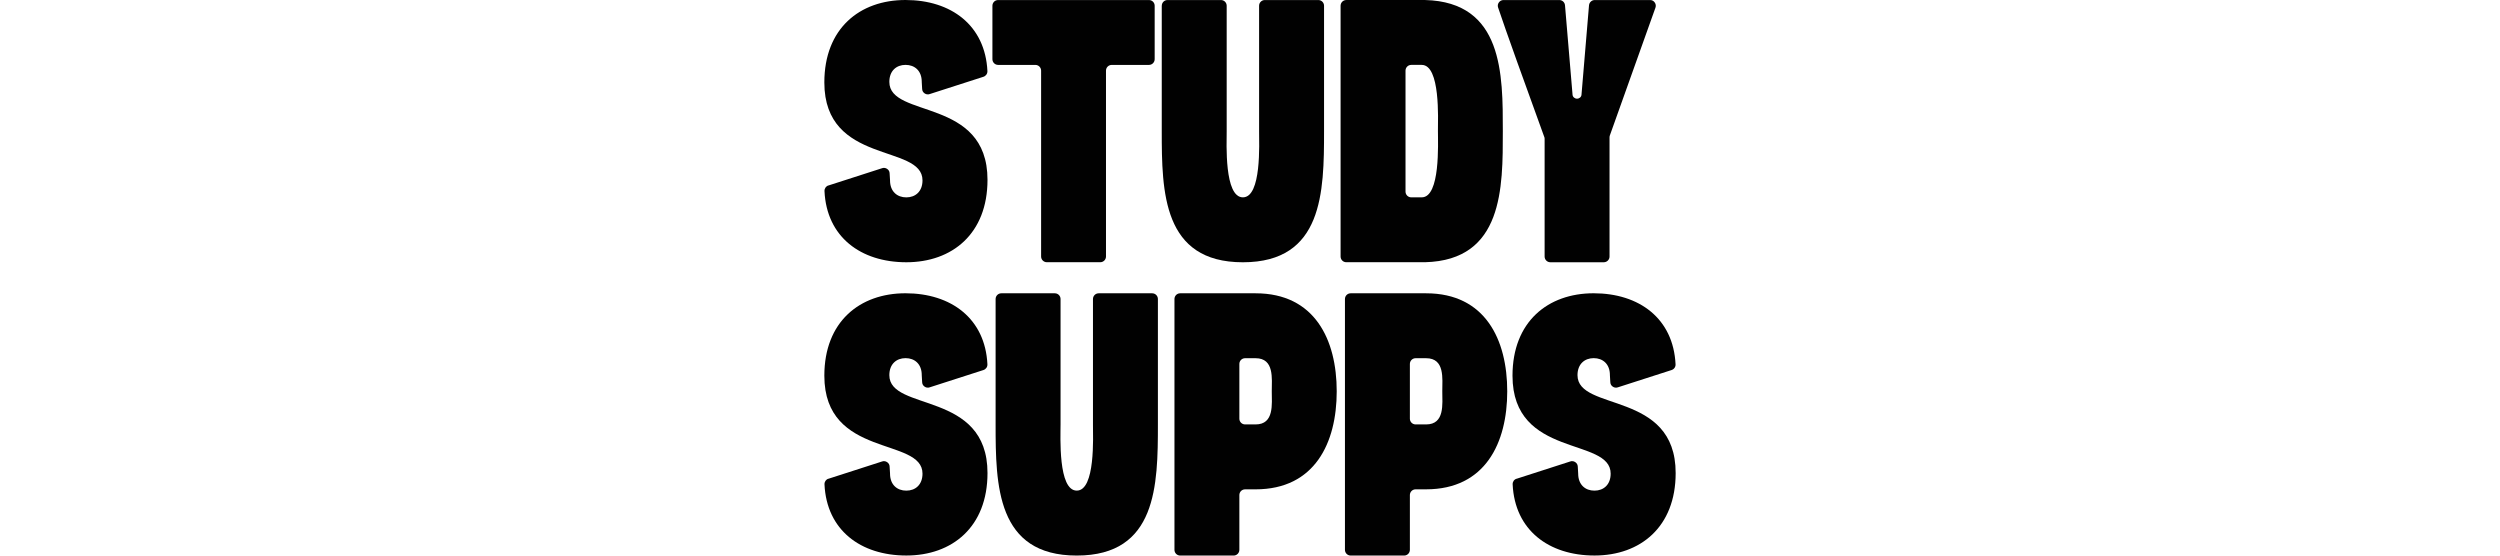
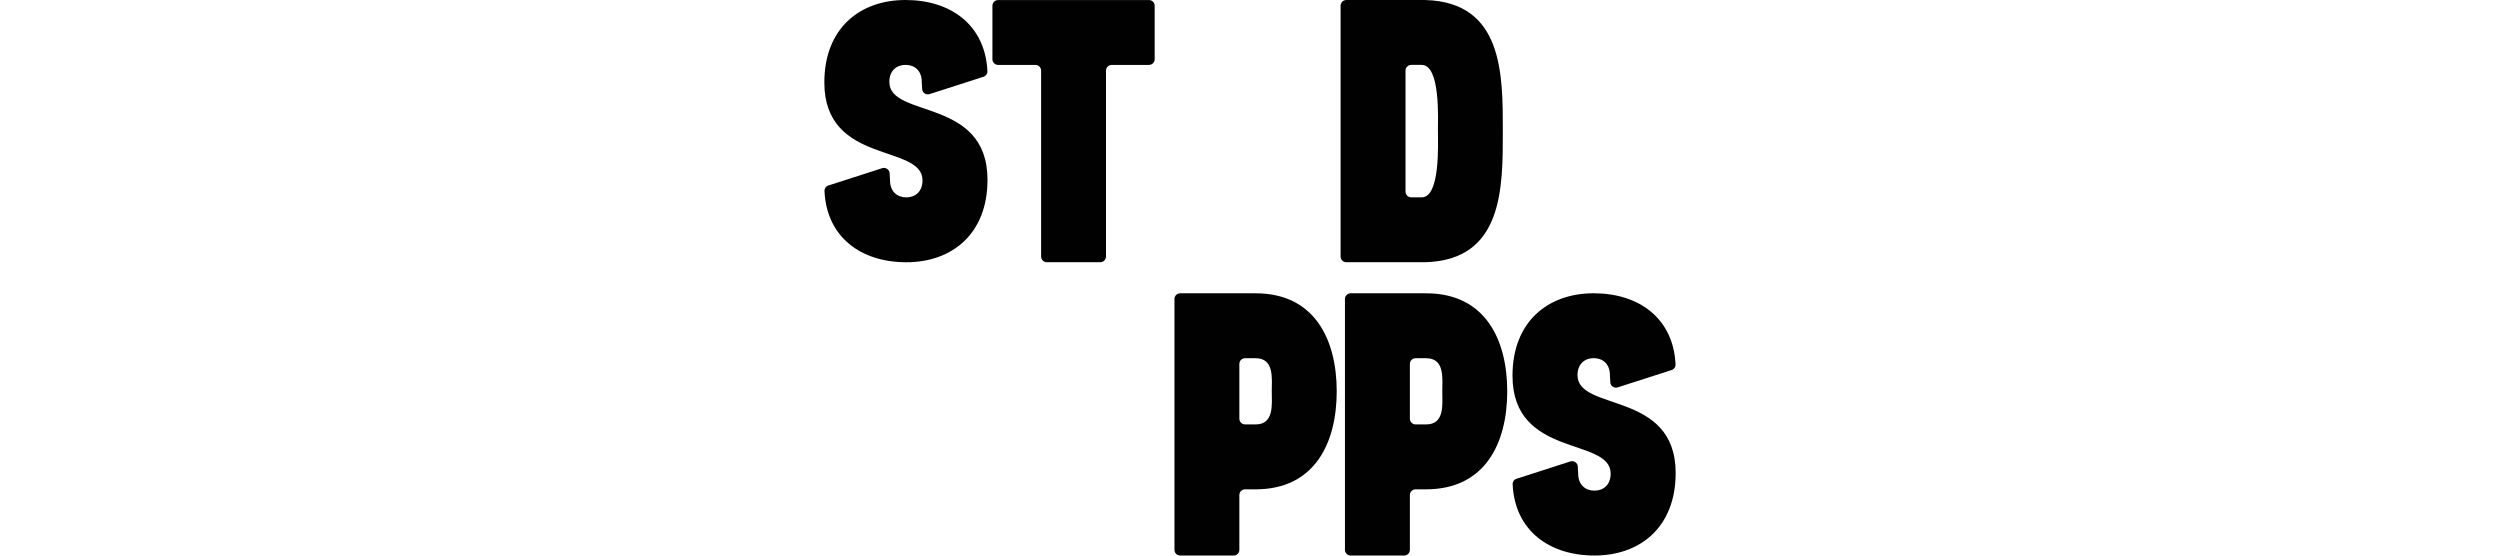
<svg xmlns="http://www.w3.org/2000/svg" fill="none" height="100%" overflow="visible" preserveAspectRatio="none" style="display: block;" viewBox="0 0 144 32" width="100%">
  <g id="Frame 55420">
    <g id="Group">
      <g id="Group_2">
        <path d="M47.712 10.686L50.813 9.687C50.913 9.653 51.012 9.67 51.1 9.729C51.188 9.788 51.239 9.876 51.242 9.982L51.266 10.382V10.4C51.271 11.034 51.678 11.369 52.203 11.369C52.728 11.369 53.136 11.029 53.136 10.389C53.136 8.27 47.482 9.52 47.482 4.749C47.482 1.636 49.523 -1.90735e-06 52.156 -1.90735e-06C54.789 -1.90735e-06 56.749 1.46 56.875 4.093C56.882 4.244 56.788 4.375 56.647 4.422L53.546 5.42C53.445 5.454 53.345 5.438 53.258 5.379C53.172 5.321 53.12 5.233 53.116 5.127L53.093 4.728V4.71C53.091 4.071 52.683 3.737 52.16 3.737C51.636 3.737 51.226 4.077 51.226 4.717C51.226 6.835 56.88 5.586 56.88 10.357C56.88 13.469 54.839 15.106 52.206 15.106C49.574 15.106 47.613 13.644 47.491 11.009C47.484 10.858 47.574 10.727 47.714 10.682L47.712 10.686Z" fill="#010101" id="Vector" />
        <path d="M59.638 3.739H57.492C57.31 3.739 57.163 3.591 57.163 3.409V0.331C57.163 0.149 57.31 0.002 57.492 0.002H66.18C66.362 0.002 66.509 0.149 66.509 0.331V3.409C66.509 3.591 66.362 3.739 66.18 3.739H64.034C63.853 3.739 63.705 3.886 63.705 4.068V14.775C63.705 14.956 63.558 15.104 63.376 15.104H60.297C60.116 15.104 59.968 14.956 59.968 14.775V4.068C59.968 3.888 59.821 3.739 59.639 3.739H59.638Z" fill="#010101" id="Vector_2" />
-         <path d="M66.919 0.331C66.919 0.149 67.066 0.002 67.248 0.002H70.328C70.51 0.002 70.657 0.149 70.657 0.331V7.555C70.657 8.241 70.51 11.367 71.591 11.367C72.671 11.367 72.524 8.243 72.524 7.555V0.331C72.524 0.149 72.671 0.002 72.853 0.002H75.936C76.117 0.002 76.265 0.149 76.265 0.331V7.555C76.265 11.05 76.211 15.107 71.591 15.107C66.971 15.107 66.917 11.05 66.917 7.555V0.331H66.919Z" fill="#010101" id="Vector_3" />
        <path d="M77.547 0.001H82.084C86.589 0.118 86.563 4.294 86.563 7.553C86.563 10.811 86.589 14.987 82.084 15.104H77.547C77.365 15.105 77.218 14.958 77.218 14.776V0.331C77.218 0.149 77.365 0.001 77.547 0.001ZM81.891 3.738H81.287C81.106 3.738 80.958 3.886 80.958 4.067V11.038C80.958 11.219 81.106 11.367 81.287 11.367H81.891C82.97 11.367 82.825 8.243 82.825 7.554C82.825 6.866 82.972 3.738 81.891 3.738Z" fill="#010101" id="Vector_4" />
-         <path d="M88.946 7.878C87.91 5.028 86.684 1.624 86.29 0.433C86.256 0.329 86.272 0.226 86.337 0.138C86.402 0.05 86.495 0.002 86.603 0.002H89.817C89.988 0.002 90.131 0.135 90.144 0.306L90.579 5.459C90.59 5.589 90.707 5.684 90.836 5.684C90.966 5.684 91.083 5.591 91.094 5.459L91.527 0.306C91.543 0.135 91.685 0.002 91.856 0.002H95.044C95.154 0.002 95.249 0.05 95.312 0.142C95.377 0.232 95.39 0.34 95.354 0.442L92.726 7.806C92.714 7.842 92.709 7.876 92.709 7.916V14.777C92.709 14.958 92.561 15.106 92.379 15.106H89.299C89.117 15.106 88.97 14.958 88.97 14.777V7.992C88.97 7.952 88.964 7.916 88.948 7.88L88.946 7.878Z" fill="#010101" id="Vector_5" />
      </g>
      <g id="Group_3">
-         <path d="M47.712 27.578L50.813 26.579C50.913 26.545 51.012 26.561 51.1 26.621C51.188 26.68 51.239 26.768 51.242 26.874L51.266 27.274V27.292C51.271 27.926 51.678 28.261 52.203 28.261C52.728 28.261 53.136 27.921 53.136 27.281C53.136 25.162 47.482 26.412 47.482 21.641C47.482 18.528 49.523 16.892 52.156 16.892C54.789 16.892 56.749 18.352 56.875 20.985C56.882 21.136 56.788 21.267 56.647 21.314L53.546 22.312C53.445 22.346 53.345 22.33 53.258 22.271C53.172 22.213 53.12 22.125 53.116 22.019L53.093 21.62V21.602C53.091 20.963 52.683 20.629 52.16 20.629C51.636 20.629 51.226 20.969 51.226 21.609C51.226 23.727 56.88 22.477 56.88 27.248C56.88 30.361 54.839 31.998 52.206 31.998C49.574 31.998 47.613 30.536 47.491 27.901C47.484 27.75 47.574 27.619 47.714 27.574L47.712 27.578Z" fill="#010101" id="Vector_6" />
-         <path d="M57.347 17.223C57.347 17.041 57.495 16.894 57.676 16.894H60.759C60.94 16.894 61.088 17.041 61.088 17.223V24.447C61.088 25.134 60.94 28.259 62.021 28.259C63.102 28.259 62.955 25.136 62.955 24.447V17.223C62.955 17.041 63.102 16.894 63.284 16.894H66.366C66.548 16.894 66.695 17.041 66.695 17.223V24.447C66.695 27.943 66.641 32 62.021 32C57.401 32 57.347 27.943 57.347 24.447V17.223Z" fill="#010101" id="Vector_7" />
        <path d="M67.976 16.894H72.321C75.734 16.894 76.995 19.572 76.995 22.539C76.995 25.506 75.734 28.186 72.321 28.186H71.716C71.535 28.186 71.387 28.333 71.387 28.515V31.671C71.387 31.852 71.24 32 71.058 32H67.978C67.796 32 67.649 31.852 67.649 31.671V17.223C67.649 17.041 67.796 16.894 67.978 16.894H67.976ZM73.254 22.539C73.254 21.811 73.41 20.633 72.321 20.633H71.716C71.535 20.633 71.387 20.78 71.387 20.962V24.118C71.387 24.299 71.535 24.447 71.716 24.447H72.321C73.407 24.447 73.254 23.269 73.254 22.537V22.539Z" fill="#010101" id="Vector_8" />
        <path d="M77.798 16.894H82.143C85.556 16.894 86.817 19.572 86.817 22.539C86.817 25.506 85.556 28.185 82.143 28.185H81.538C81.357 28.185 81.209 28.333 81.209 28.515V31.671C81.209 31.852 81.062 32 80.88 32H77.798C77.616 32 77.469 31.852 77.469 31.671V17.223C77.469 17.041 77.616 16.894 77.798 16.894ZM83.076 22.539C83.076 21.81 83.233 20.633 82.143 20.633H81.538C81.357 20.633 81.209 20.78 81.209 20.962V24.118C81.209 24.299 81.357 24.447 81.538 24.447H82.143C83.229 24.447 83.076 23.269 83.076 22.537V22.539Z" fill="#010101" id="Vector_9" />
        <path d="M87.35 27.578L90.45 26.579C90.551 26.545 90.65 26.561 90.738 26.621C90.826 26.68 90.875 26.768 90.88 26.874L90.903 27.274V27.291C90.909 27.926 91.315 28.261 91.84 28.261C92.365 28.261 92.774 27.921 92.774 27.281C92.774 25.162 87.12 26.412 87.12 21.641C87.12 18.528 89.161 16.892 91.794 16.892C94.426 16.892 96.386 18.352 96.512 20.985C96.52 21.136 96.426 21.267 96.284 21.314L93.184 22.312C93.083 22.346 92.982 22.33 92.896 22.271C92.81 22.213 92.759 22.125 92.754 22.019L92.731 21.62V21.602C92.729 20.963 92.32 20.629 91.797 20.629C91.274 20.629 90.864 20.969 90.864 21.609C90.864 23.727 96.518 22.477 96.518 27.248C96.518 30.361 94.477 31.998 91.844 31.998C89.211 31.998 87.251 30.536 87.129 27.901C87.121 27.75 87.212 27.619 87.352 27.574L87.35 27.578Z" fill="#010101" id="Vector_10" />
      </g>
    </g>
  </g>
</svg>